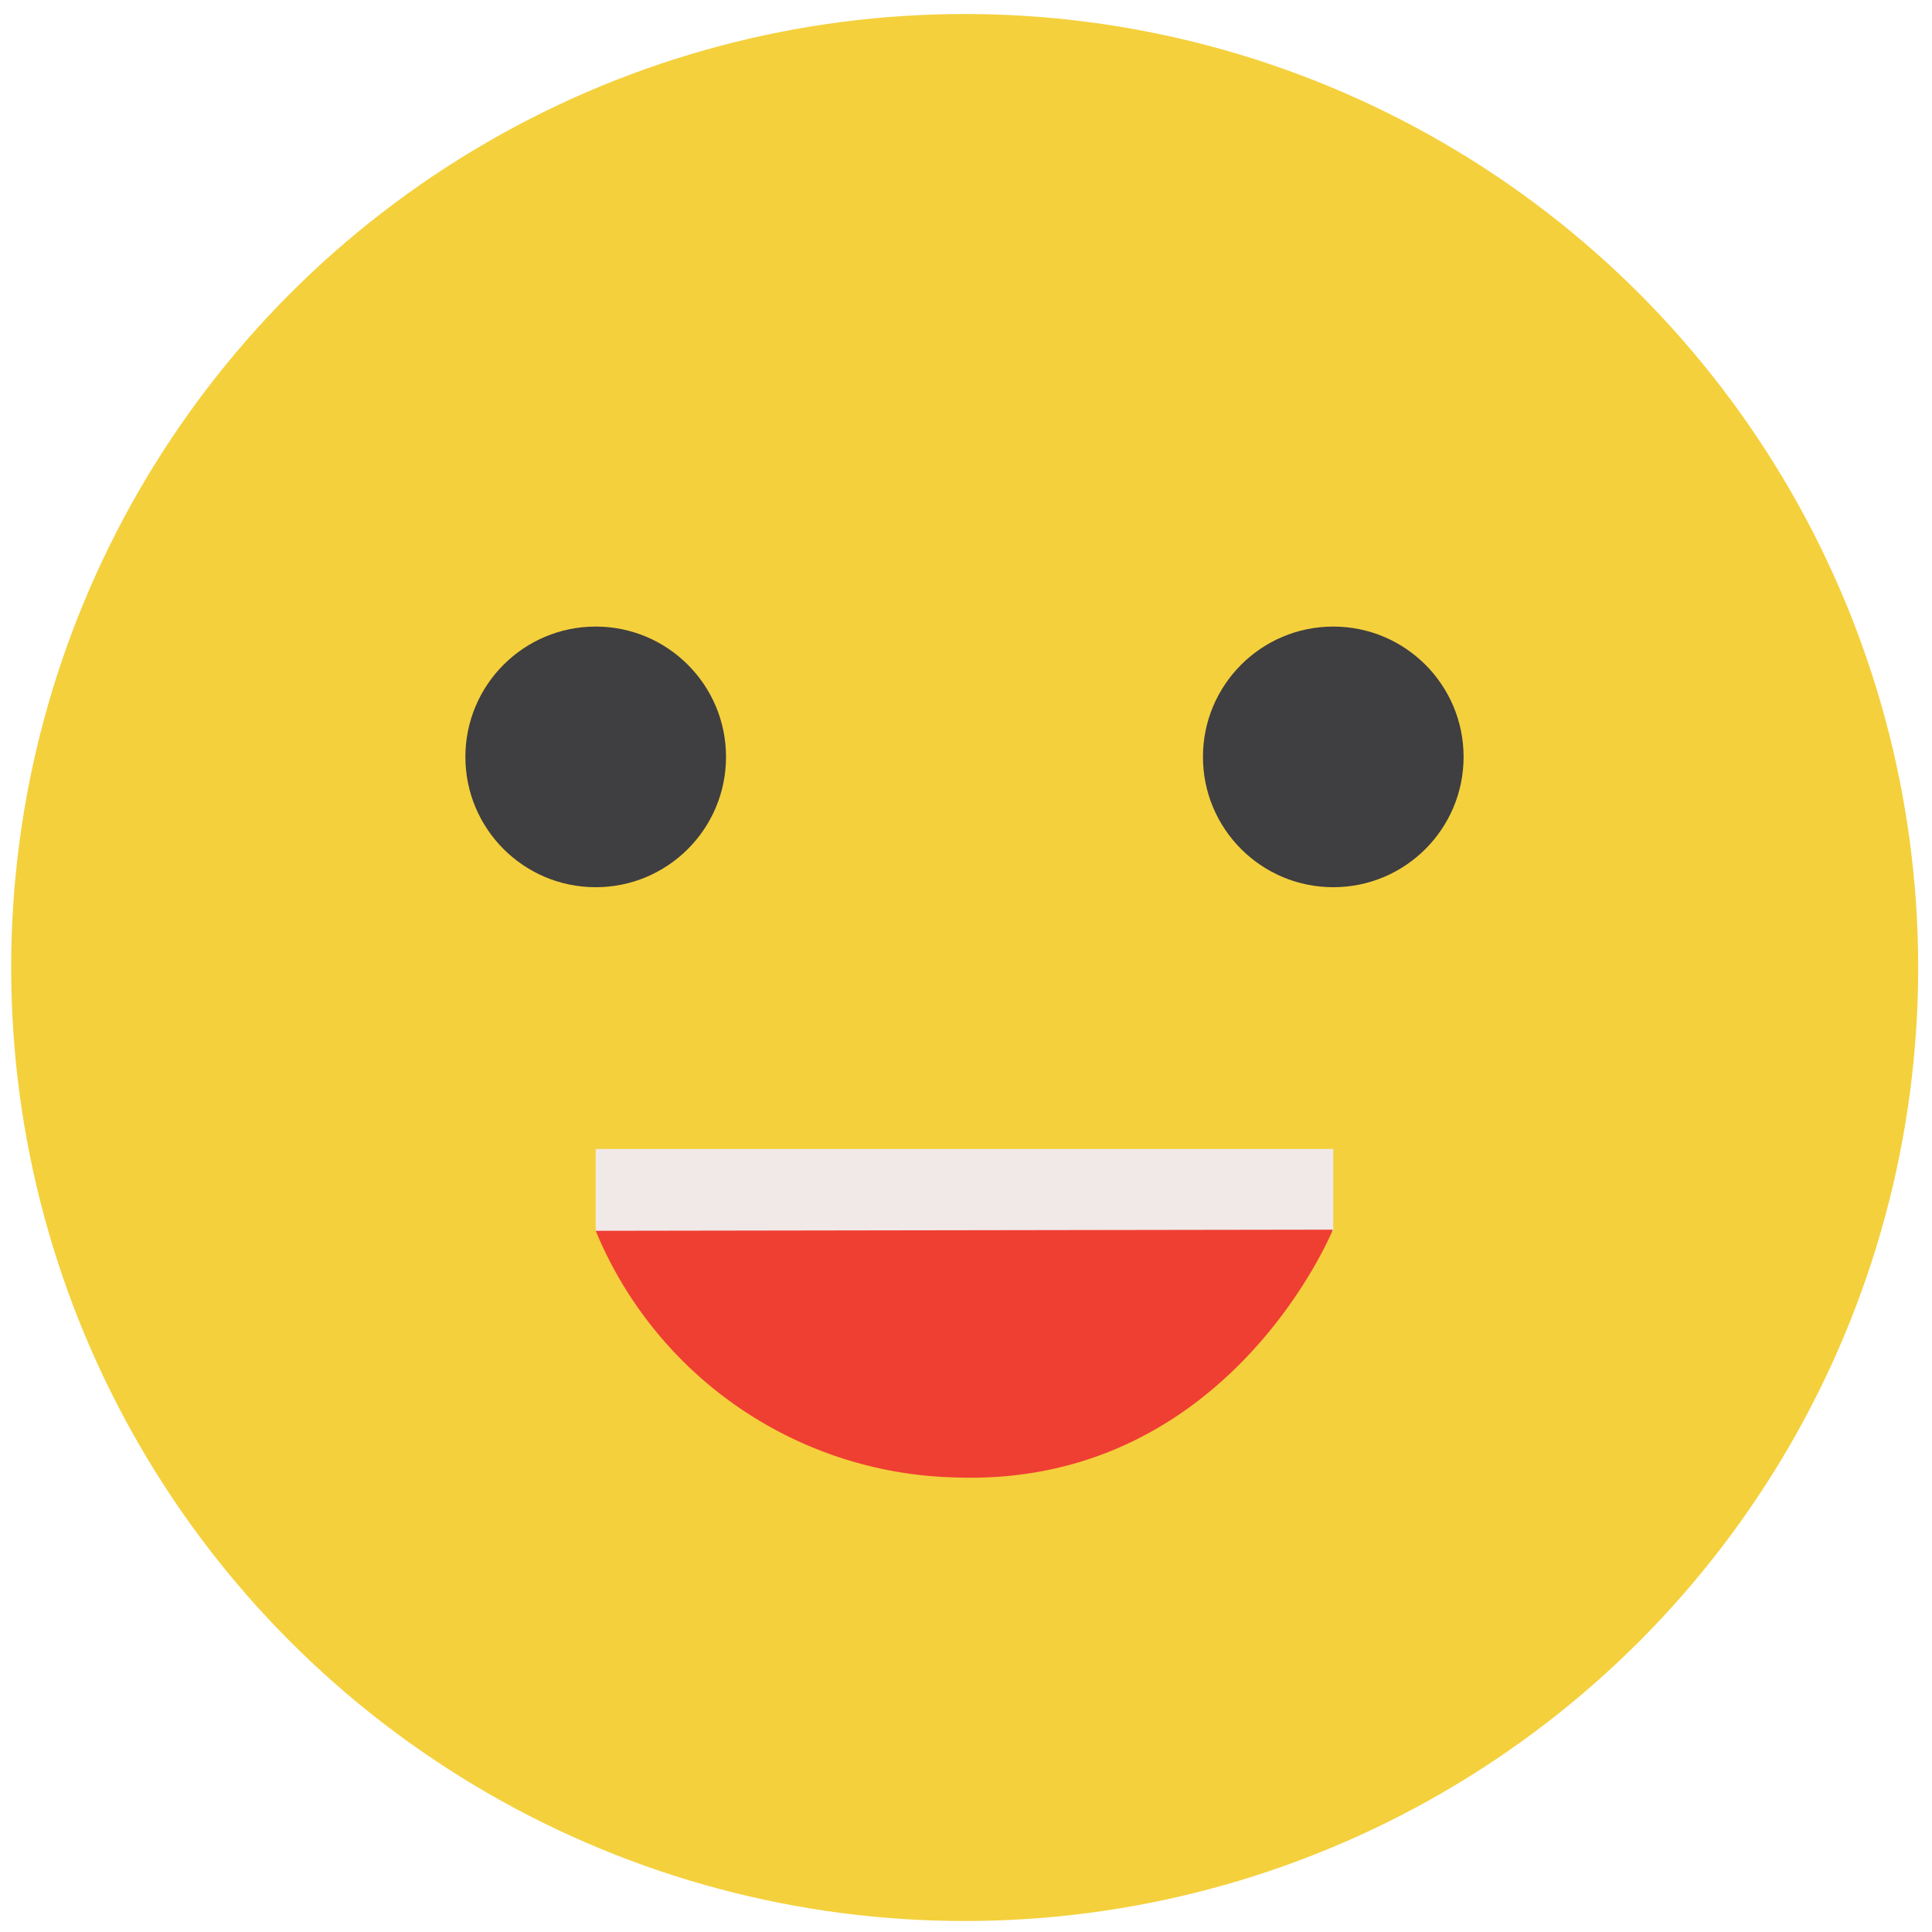
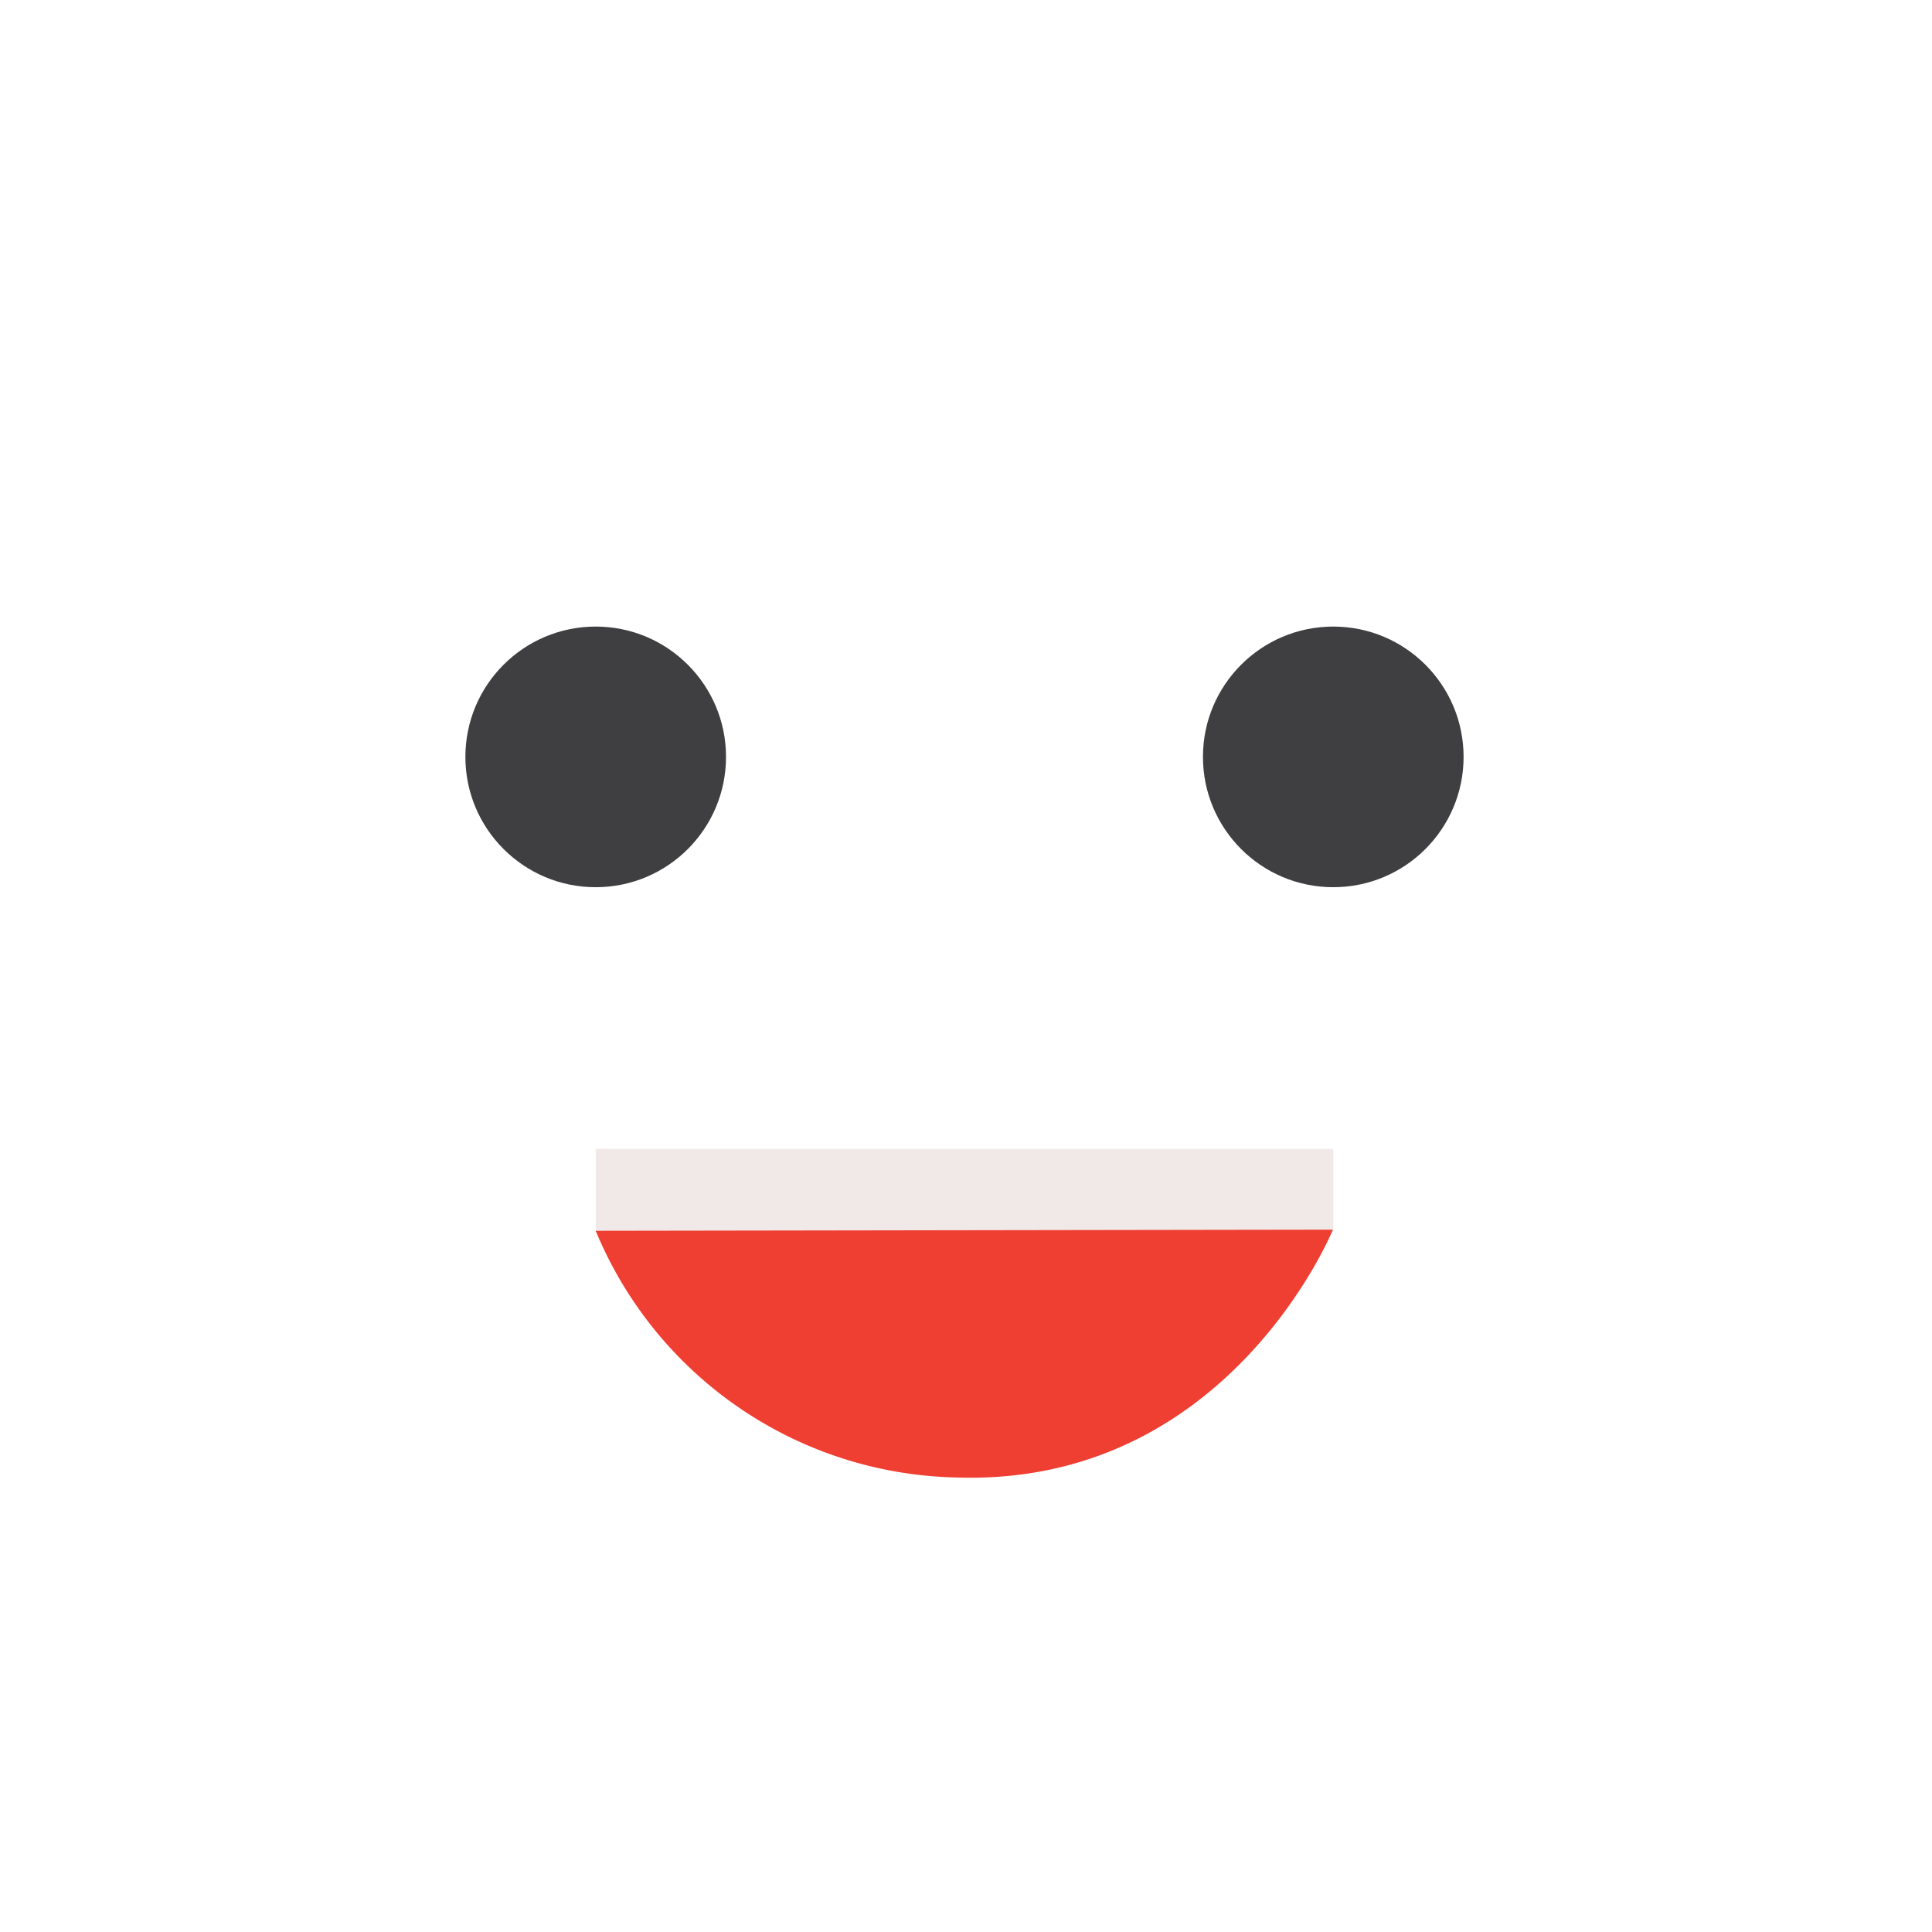
<svg xmlns="http://www.w3.org/2000/svg" viewBox="0 0 51 51">
  <defs>
    <style>.cls-1{fill:#f4d03c;}.cls-2{fill:#f1e9e8;}.cls-3{fill:#ef3f33;}.cls-4{fill:#3f3e40;}</style>
  </defs>
  <title>rating-5</title>
  <g>
    <title>Layer 1</title>
    <g id="IKONA_5">
-       <circle id="svg_1" r="25.17" cy="25.54" cx="25.465" class="cls-1" />
      <rect id="svg_2" height="2.17" width="19.47" y="30.33" x="15.725" class="cls-2" />
-       <path id="svg_3" d="m15.725,32.49a10.54,10.54 0 0 0 9.46,6.51c7.23,0.28 10,-6.54 10,-6.54l-19.46,0.03z" class="cls-3" />
+       <path id="svg_3" d="m15.725,32.49a10.54,10.54 0 0 0 9.46,6.51c7.23,0.28 10,-6.54 10,-6.54z" class="cls-3" />
      <circle id="svg_4" r="3.44" cy="19.98" cx="15.725" class="cls-4" />
      <circle id="svg_5" r="3.44" cy="19.98" cx="35.195" class="cls-4" />
    </g>
  </g>
</svg>